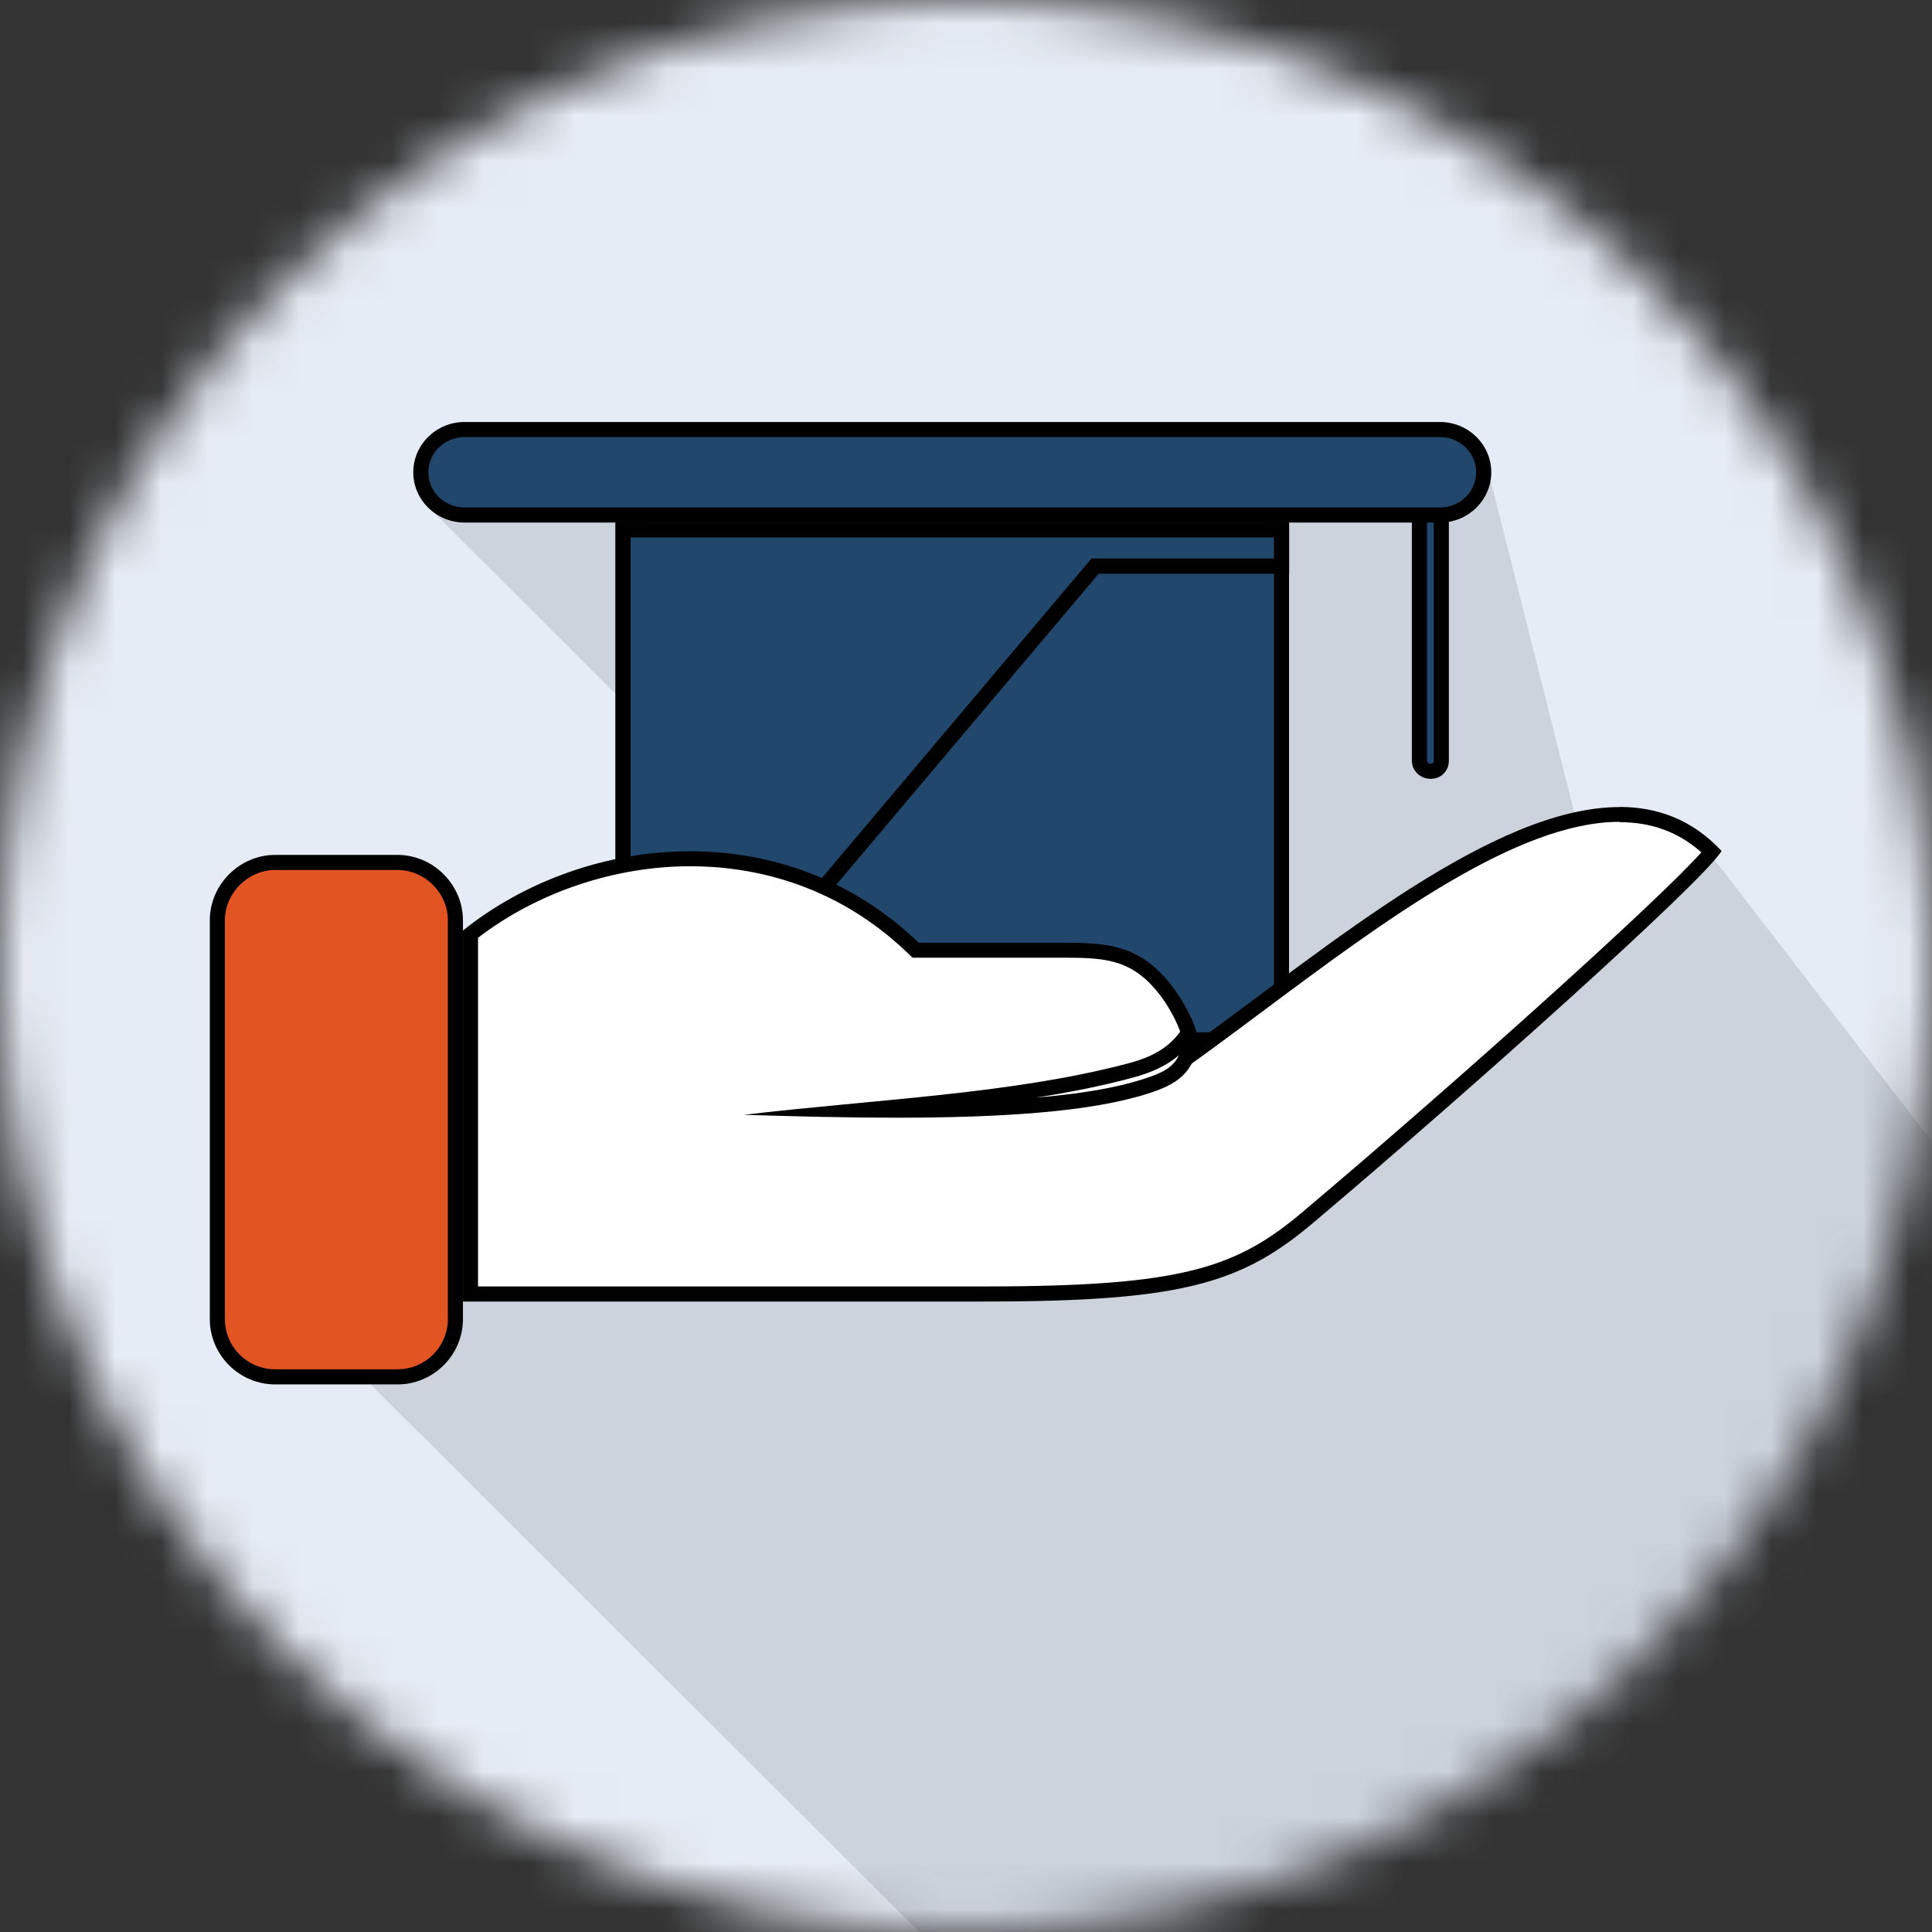
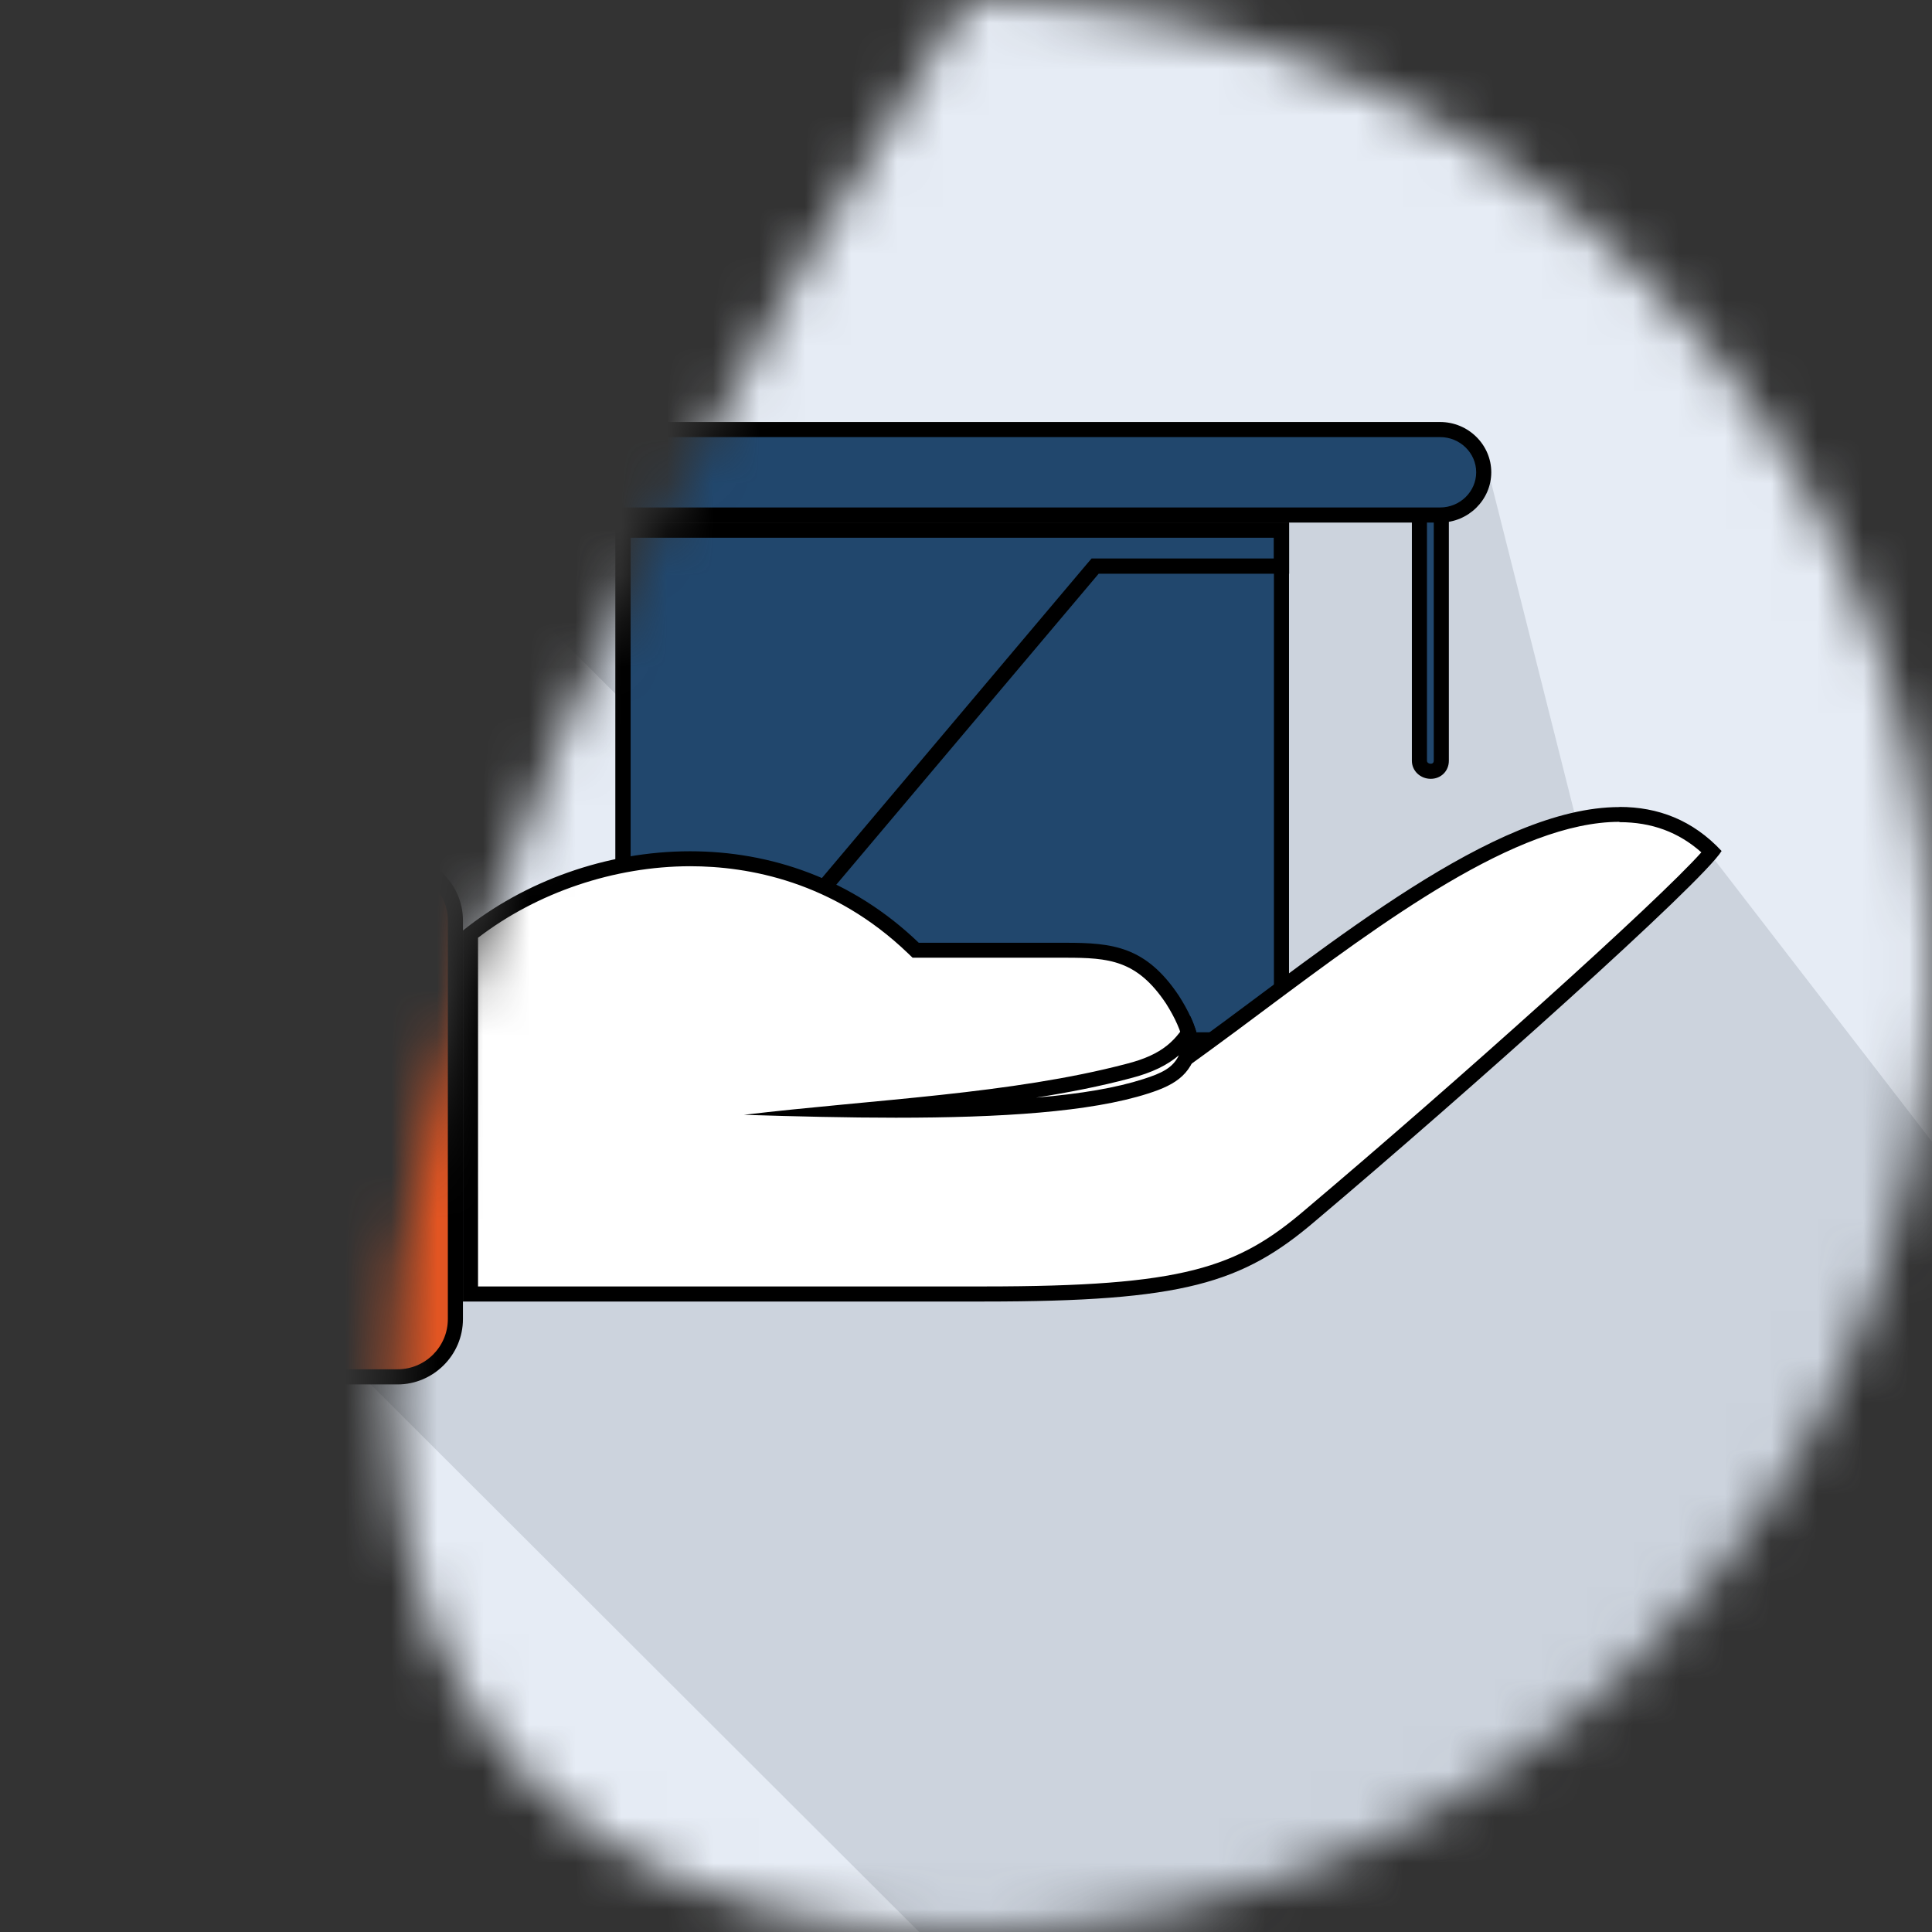
<svg xmlns="http://www.w3.org/2000/svg" width="42" height="42" viewBox="0 0 42 42" fill="none">
  <rect x="0" y="0" width="42" height="42" fill="#333333" stroke="none" />
  <mask id="mask0_3150_19989" style="mask-type:luminance" maskUnits="userSpaceOnUse" x="0" y="0" width="42" height="42">
-     <path d="M21 42C32.598 42 42 32.598 42 21C42 9.402 32.598 0 21 0C9.402 0 0 9.402 0 21C0 32.598 9.402 42 21 42Z" fill="white" />
+     <path d="M21 42C32.598 42 42 32.598 42 21C42 9.402 32.598 0 21 0C0 32.598 9.402 42 21 42Z" fill="white" />
  </mask>
  <g mask="url(#mask0_3150_19989)">
    <path d="M44.576 -2.477H-2.576V44.596H44.576V-2.477Z" fill="#E6ECF5" />
    <path d="M45.888 29.859L48.842 48.759L22.808 44.822L4.627 26.67L6.865 24.442L10.198 27.753L18.136 19.829L9.394 11.104L10.507 9.995L11.636 11.12L12.731 10.027L16.101 13.374L15.005 14.483L19.248 18.72L22.926 15.048L24.843 16.961L27.169 14.638L25.696 13.187L28.862 10.027L30.007 11.189L30.742 10.454L31.051 10.762L32.196 9.617L34.404 18.375H37.029L45.888 29.859Z" fill="#CCD3DD" />
    <path d="M31.103 16.764C30.965 16.764 30.857 16.662 30.857 16.534V10.149C30.857 10.024 30.968 9.919 31.103 9.919C31.238 9.919 31.333 10.014 31.333 10.149V16.534C31.333 16.666 31.238 16.764 31.103 16.764Z" fill="#21476D" />
    <path d="M31.103 10.083C31.146 10.083 31.169 10.106 31.169 10.149V16.538C31.169 16.577 31.146 16.603 31.103 16.603C31.06 16.603 31.021 16.577 31.021 16.538V10.149C31.021 10.11 31.064 10.083 31.103 10.083ZM31.103 9.755C30.88 9.755 30.693 9.926 30.693 10.149V16.538C30.693 16.761 30.88 16.931 31.103 16.931C31.326 16.931 31.497 16.761 31.497 16.538V10.149C31.497 9.926 31.326 9.755 31.103 9.755Z" fill="black" />
    <path d="M27.858 11.524H13.545V22.605H27.858V11.524Z" fill="#21476D" />
    <path d="M27.694 11.688V22.441H13.709V11.688H27.694ZM28.022 11.36H13.381V22.769H28.022V11.36Z" fill="black" />
-     <path d="M13.545 22.605V11.524H27.858V12.305H23.809L15.117 22.605H13.545Z" fill="#21476D" />
    <path d="M27.694 11.688V12.141H23.73L23.632 12.255L15.041 22.437H13.709V11.684H27.694M28.022 11.36H13.381V22.769H15.196L23.884 12.472H28.025V11.363L28.022 11.36Z" fill="black" />
    <path d="M10.097 11.196C9.575 11.196 9.148 10.779 9.148 10.267C9.148 9.755 9.575 9.338 10.097 9.338H31.306C31.828 9.338 32.255 9.755 32.255 10.267C32.255 10.779 31.828 11.196 31.306 11.196H10.097Z" fill="#21476D" />
    <path d="M31.306 9.502C31.74 9.502 32.091 9.847 32.091 10.267C32.091 10.687 31.74 11.032 31.306 11.032H10.097C9.663 11.032 9.312 10.687 9.312 10.267C9.312 9.847 9.663 9.502 10.097 9.502H31.306ZM31.306 9.174H10.097C9.48 9.174 8.984 9.67 8.984 10.267C8.984 10.864 9.48 11.36 10.097 11.36H31.306C31.923 11.36 32.419 10.864 32.419 10.267C32.419 9.67 31.923 9.174 31.306 9.174Z" fill="black" />
    <path d="M10.228 28.133V20.311C11.553 19.271 13.289 18.674 15.002 18.674C16.856 18.674 18.536 19.346 19.858 20.616L19.907 20.662H23.166C24.17 20.662 24.826 20.734 25.495 21.741C25.702 22.066 25.833 22.365 25.892 22.654L25.945 22.903L26.148 22.752C26.549 22.46 26.965 22.148 27.392 21.833C29.981 19.901 32.918 17.709 35.205 17.709C36.005 17.709 36.661 17.975 37.213 18.516C36.488 19.415 31.897 23.54 28.494 26.414C26.965 27.723 25.788 28.13 21.394 28.13H10.228V28.133Z" fill="white" />
    <path d="M35.205 17.873C35.907 17.873 36.491 18.09 36.986 18.529C36.045 19.589 31.635 23.546 28.386 26.289C26.893 27.569 25.735 27.966 21.394 27.966H10.392V20.386C11.681 19.399 13.351 18.834 15.002 18.831C16.265 18.831 18.113 19.159 19.743 20.728L19.839 20.82H22.923H23.163C24.108 20.82 24.718 20.869 25.351 21.82C25.548 22.132 25.673 22.414 25.728 22.68L25.833 23.175L26.244 22.877C26.647 22.585 27.064 22.273 27.49 21.955C30.06 20.039 32.973 17.866 35.205 17.866M35.205 17.545C32.481 17.545 28.908 20.544 26.053 22.618C25.984 22.28 25.827 21.958 25.63 21.65C24.911 20.57 24.183 20.495 23.166 20.495C23.005 20.495 22.838 20.495 22.66 20.495H19.973C18.523 19.1 16.744 18.506 15.002 18.506C13.181 18.506 11.396 19.159 10.064 20.229V28.294H21.394C25.728 28.294 27.008 27.901 28.599 26.539C31.894 23.756 37.003 19.189 37.426 18.5C36.796 17.824 36.041 17.542 35.205 17.542V17.545Z" fill="black" />
    <path d="M19.474 24.134C19.261 24.134 19.041 24.134 18.815 24.134C20.77 23.947 22.785 23.75 24.534 23.287C25.223 23.113 25.581 22.837 25.84 22.46C25.856 22.513 25.873 22.572 25.886 22.631C25.794 23.235 25.495 23.431 24.905 23.618C23.812 23.973 22.086 24.137 19.474 24.137V24.134Z" fill="white" />
    <path d="M25.627 22.942C25.499 23.212 25.259 23.33 24.855 23.458C24.275 23.645 23.51 23.779 22.523 23.861C23.231 23.75 23.92 23.615 24.573 23.441C25.049 23.32 25.381 23.152 25.63 22.939M25.869 22.086C25.587 22.621 25.266 22.929 24.491 23.126C21.984 23.786 18.989 23.901 16.173 24.235C17.315 24.271 18.428 24.298 19.474 24.298C21.745 24.298 23.704 24.176 24.957 23.773C25.577 23.576 25.958 23.336 26.056 22.621C26.014 22.437 25.958 22.257 25.873 22.086H25.869Z" fill="black" />
    <path d="M5.982 29.932C5.289 29.932 4.725 29.367 4.725 28.675V20.006C4.725 19.327 5.299 18.749 5.982 18.749H8.643C9.325 18.749 9.9 19.323 9.9 20.006V28.675C9.9 29.367 9.335 29.932 8.643 29.932H5.982Z" fill="#E25522" />
    <path d="M8.643 18.913C9.237 18.913 9.736 19.412 9.736 20.006V28.675C9.736 29.275 9.247 29.767 8.643 29.767H5.982C5.378 29.767 4.889 29.279 4.889 28.675V20.006C4.889 19.415 5.391 18.913 5.982 18.913H8.643ZM8.643 18.585H5.982C5.207 18.585 4.561 19.231 4.561 20.006V28.675C4.561 29.462 5.207 30.096 5.982 30.096H8.643C9.417 30.096 10.064 29.462 10.064 28.675V20.006C10.064 19.231 9.417 18.585 8.643 18.585Z" fill="black" />
  </g>
</svg>